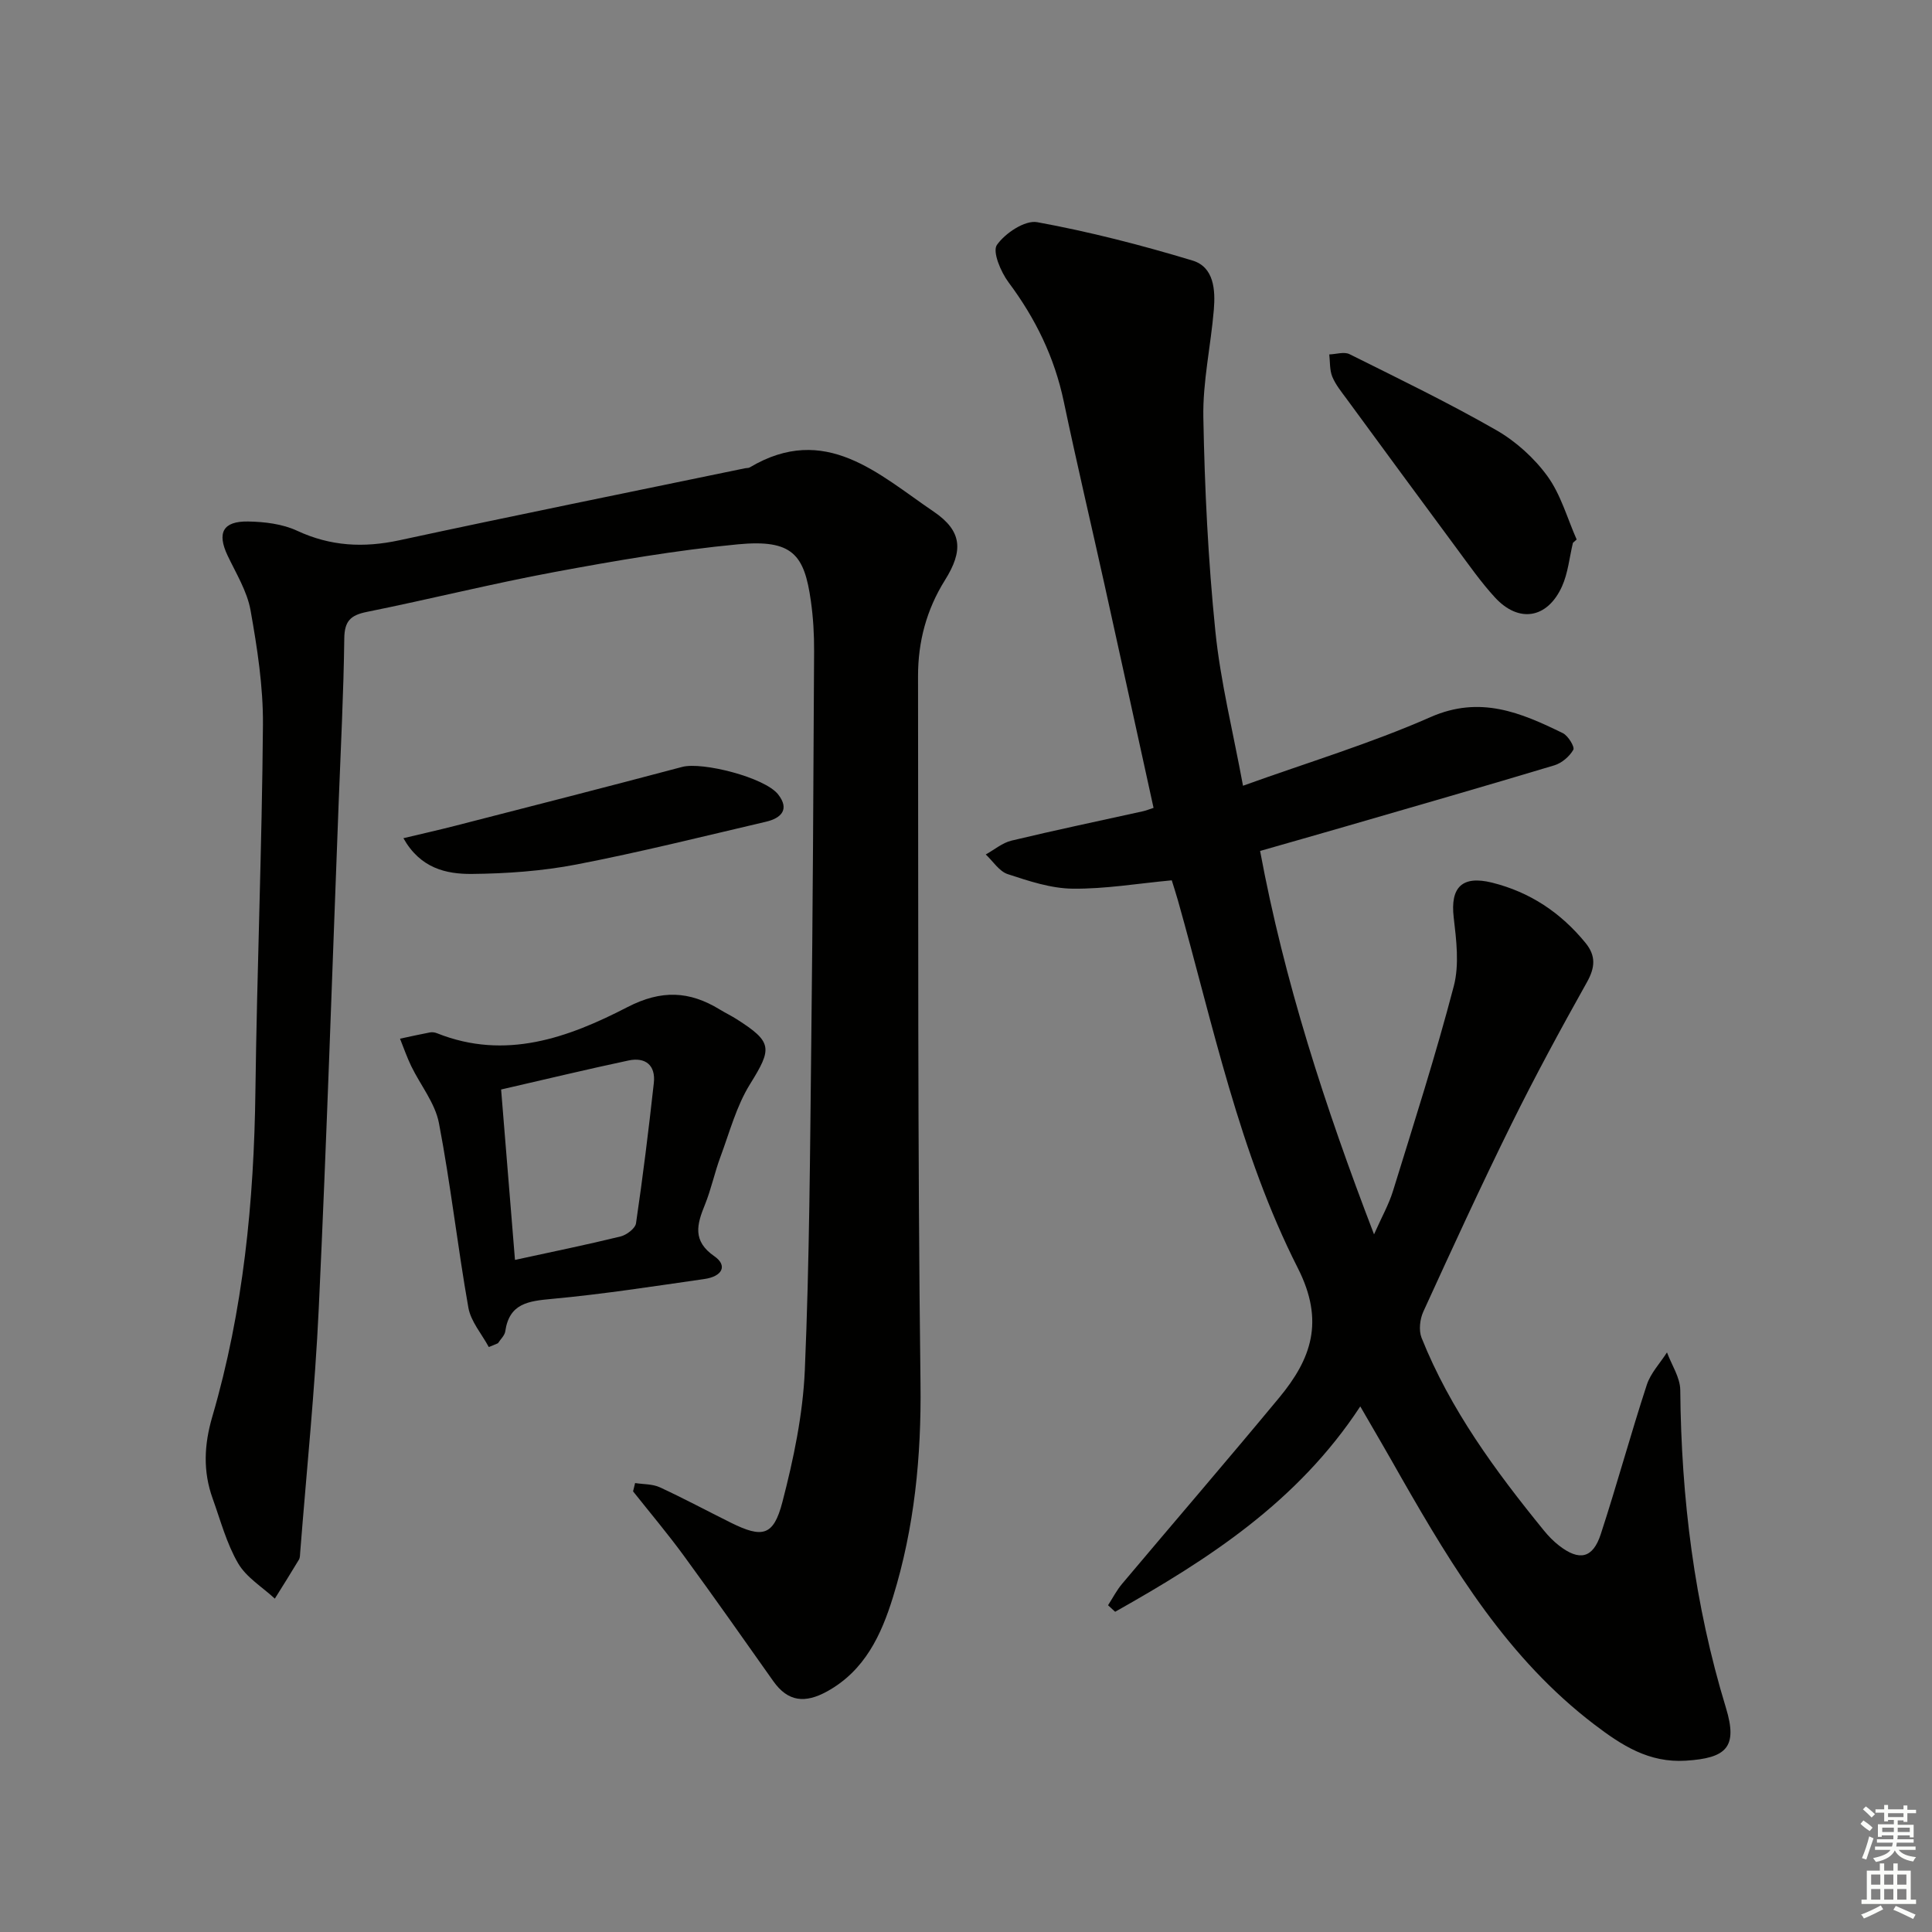
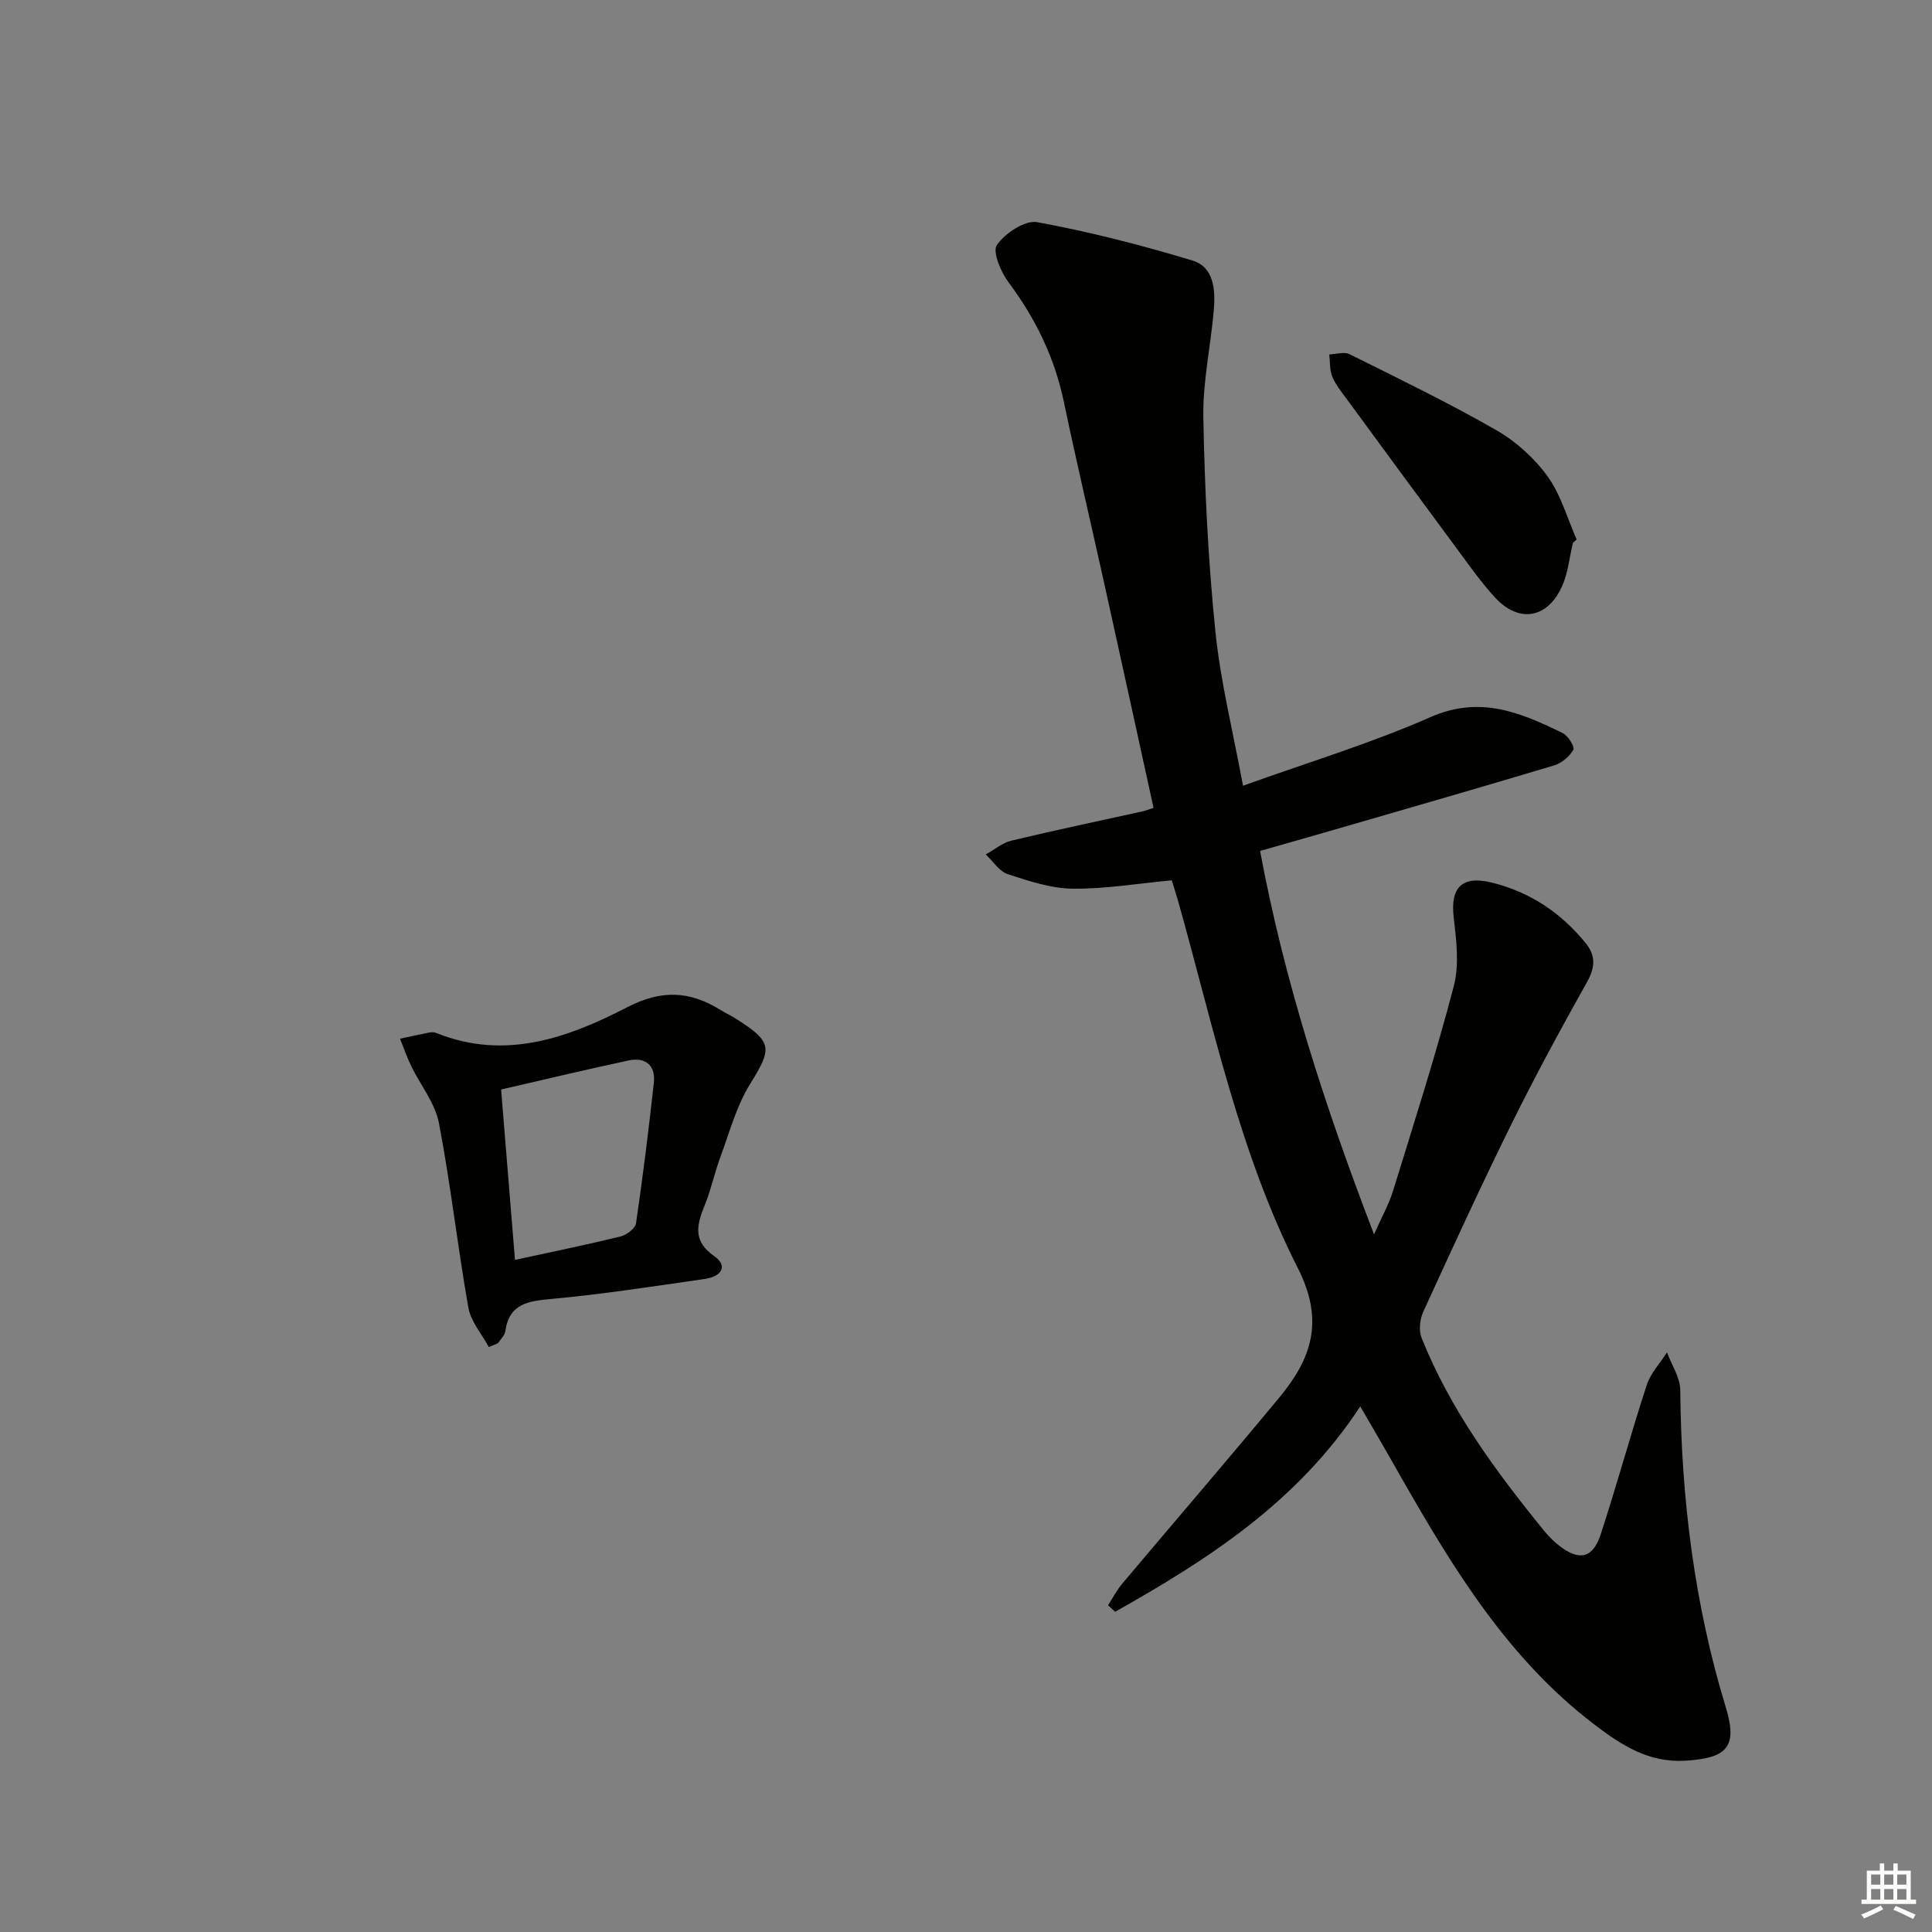
<svg xmlns="http://www.w3.org/2000/svg" enable-background="new 0 0 400 400" viewBox="0 0 400 400">
  <rect x="0" y="0" width="400" height="400" fill="#808080" stroke="none" />
  <g fill="#010100">
    <path d="m281.63 291.18c-12.98 19.79-31.46 31.66-50.75 42.52-.49-.45-.98-.9-1.47-1.35.96-1.49 1.78-3.1 2.92-4.45 10.82-12.85 21.78-25.58 32.5-38.51 6.67-8.05 9.46-15.83 3.87-26.85-12.15-23.95-17.56-50.39-24.82-76.11-.45-1.58-.96-3.13-1.28-4.17-7.08.66-13.81 1.81-20.53 1.73-4.5-.05-9.07-1.58-13.43-3.01-1.77-.58-3.05-2.67-4.55-4.07 1.77-.98 3.44-2.42 5.34-2.87 9.04-2.17 18.14-4.07 27.22-6.08.63-.14 1.23-.39 2.18-.7-3.4-15.51-6.76-30.88-10.16-46.25-2.8-12.63-5.77-25.23-8.43-37.89-1.92-9.14-5.85-17.19-11.42-24.65-1.61-2.15-3.39-6.37-2.42-7.76 1.7-2.44 5.81-5.17 8.34-4.71 10.85 1.98 21.59 4.75 32.15 7.94 4.47 1.35 4.76 6.1 4.42 10.19-.62 7.45-2.31 14.88-2.17 22.3.27 14.74.99 29.52 2.48 44.18 1.06 10.51 3.67 20.86 5.73 32.07 13.38-4.82 26.43-8.75 38.82-14.21 10.28-4.53 18.7-.93 27.4 3.32 1.1.54 2.5 2.86 2.17 3.44-.79 1.39-2.38 2.75-3.92 3.22-14.46 4.35-28.98 8.52-43.48 12.73-5.58 1.62-11.16 3.2-17.45 5 5 26.89 13.38 52.81 23.59 79.38 1.56-3.54 3.06-6.17 3.93-9 4.35-14.08 8.85-28.13 12.58-42.38 1.17-4.46.53-9.55-.02-14.27-.72-6.23 1.77-8.7 7.94-7.17 7.87 1.96 14.22 6.21 19.33 12.45 2.21 2.69 2.03 5.11.31 8.18-5.43 9.69-10.73 19.46-15.65 29.42-6.32 12.8-12.28 25.79-18.22 38.78-.71 1.56-.97 3.87-.36 5.41 5.93 14.84 15.29 27.56 25.29 39.85.94 1.16 2 2.26 3.18 3.17 4.19 3.25 6.99 2.66 8.63-2.36 3.35-10.25 6.18-20.67 9.53-30.92.79-2.43 2.76-4.49 4.18-6.72.96 2.59 2.72 5.18 2.75 7.78.2 22.38 2.9 44.33 9.46 65.82 2.49 8.17.09 10.4-8.31 10.93-7.65.48-13.25-3.16-18.94-7.49-17.83-13.58-29.14-32.17-39.99-51.15-2.68-4.76-5.42-9.45-8.47-14.71z" />
-     <path d="m131.49 307.05c1.72.27 3.6.18 5.12.88 4.99 2.3 9.83 4.91 14.75 7.35 6.48 3.2 8.79 2.76 10.62-4.27 2.32-8.92 4.25-18.15 4.65-27.32.97-22.78 1.08-45.6 1.34-68.4.31-26.81.45-53.62.58-80.43.02-3.48-.18-6.99-.67-10.44-1.35-9.58-3.76-12.81-15.14-11.72-12.7 1.21-25.33 3.39-37.88 5.72-13.03 2.42-25.92 5.65-38.92 8.27-3.35.68-4.62 1.88-4.66 5.5-.14 11.31-.73 22.61-1.16 33.92-1.34 34.89-2.48 69.8-4.12 104.69-.79 16.9-2.53 33.75-3.85 50.62-.04.5-.02 1.07-.25 1.47-1.63 2.72-3.32 5.4-5 8.09-2.59-2.4-5.9-4.39-7.6-7.31-2.39-4.1-3.64-8.88-5.27-13.41-2.02-5.62-1.79-11.08-.08-16.94 6.43-21.98 8.64-44.56 8.93-67.42.33-25.29 1.36-50.57 1.56-75.85.06-7.91-1.18-15.89-2.57-23.71-.71-3.94-3-7.63-4.76-11.34-2.2-4.67-.98-7.11 4.25-7.03 3.41.06 7.11.5 10.14 1.91 6.94 3.23 13.78 3.57 21.18 1.98 23.82-5.14 47.71-9.97 71.57-14.91.33-.07.71-.02.98-.18 15.63-9.3 26.67 1.42 38.07 9.15 5.96 4.04 6.15 8.12 2.34 14.2-3.82 6.1-5.58 12.76-5.57 19.87.08 48.82-.1 97.64.51 146.45.19 15.15-1.26 29.85-5.69 44.2-2.41 7.8-5.82 15.23-13.65 19.55-4.53 2.49-8.09 2.2-11.15-2.14-6.14-8.69-12.26-17.4-18.54-25.99-3.33-4.55-6.97-8.87-10.48-13.29.15-.58.29-1.15.42-1.72z" />
    <path d="m101.2 278.89c-1.46-2.71-3.72-5.28-4.23-8.16-2.25-12.71-3.67-25.57-6.1-38.24-.8-4.13-3.82-7.82-5.73-11.76-.89-1.84-1.56-3.78-2.32-5.68 2.07-.44 4.13-.91 6.21-1.3.47-.09 1.03 0 1.47.18 14.15 5.64 27.14.92 39.41-5.42 7.02-3.62 12.82-3.35 19.1.49 1.13.69 2.34 1.27 3.46 1.98 7.52 4.78 7.42 6.07 2.81 13.49-2.82 4.54-4.23 9.96-6.12 15.04-1.21 3.25-1.91 6.69-3.21 9.9-1.66 4.08-2.65 7.5 1.96 10.69 2.75 1.91 1.69 4.17-2.09 4.71-10.49 1.5-20.98 3.14-31.53 4.11-4.88.45-8.85.91-9.68 6.72-.13.88-.99 1.64-1.51 2.46-.64.29-1.27.54-1.9.79zm5.42-18.04c7.72-1.68 14.82-3.13 21.85-4.85 1.26-.31 3.05-1.66 3.21-2.73 1.42-9.66 2.62-19.36 3.69-29.07.4-3.66-1.75-5.38-5.23-4.64-8.68 1.84-17.31 3.93-26.39 6.01.96 11.83 1.9 23.31 2.87 35.28z" />
-     <path d="m325.66 112.38c-.73 3.03-1.01 6.25-2.27 9.04-3.03 6.68-8.96 7.63-13.88 2.27-2.91-3.17-5.4-6.74-7.97-10.21-7.61-10.28-15.18-20.59-22.74-30.9-1.08-1.47-2.28-2.93-2.96-4.58-.57-1.39-.45-3.07-.63-4.62 1.41-.04 3.09-.61 4.2-.05 10.2 5.08 20.47 10.05 30.35 15.71 4.07 2.33 7.88 5.77 10.63 9.56 2.77 3.82 4.09 8.69 6.04 13.1-.25.22-.51.45-.77.68z" />
-     <path d="m83.52 173.54c4.07-.97 7.41-1.72 10.72-2.57 15.68-4.03 31.36-8.03 47.01-12.19 4.13-1.1 17.1 2.17 19.86 5.7 2.44 3.12.6 4.92-2.52 5.65-13.05 3.05-26.07 6.31-39.23 8.85-7.11 1.37-14.47 1.89-21.72 1.96-5.26.03-10.6-1.15-14.12-7.4z" />
+     <path d="m325.66 112.38c-.73 3.03-1.01 6.25-2.27 9.04-3.03 6.68-8.96 7.63-13.88 2.27-2.91-3.17-5.4-6.74-7.97-10.21-7.61-10.28-15.18-20.59-22.74-30.9-1.08-1.47-2.28-2.93-2.96-4.58-.57-1.39-.45-3.07-.63-4.62 1.41-.04 3.09-.61 4.2-.05 10.2 5.08 20.47 10.05 30.35 15.71 4.07 2.33 7.88 5.77 10.63 9.56 2.77 3.82 4.09 8.69 6.04 13.1-.25.22-.51.45-.77.68" />
  </g>
-   <path d="m385.2 377.6.6-.7c.6.4 1.3.9 1.9 1.5l-.6.7c-.8-.5-1.4-1-1.9-1.5zm.3 7.1c.6-1.4 1.1-2.9 1.5-4.5.3.1.6.3.9.4-.5 1.4-1 2.9-1.5 4.4zm.2-10.1.6-.6c.7.5 1.3 1.1 1.9 1.6l-.7.7c-.6-.6-1.2-1.2-1.8-1.7zm8.4-.8h.8v.9h1.8v.7h-1.8v1.8h-.8v-.3h-1.2v.9h3.3v2.6h-.8v-.4h-2.5c0 .3 0 .6-.1.8h3.4v.7h-3.5c0 .3-.1.6-.1.8h4v.7h-3.5c.7.9 1.9 1.3 3.6 1.5-.2.2-.4.5-.6.9-1.9-.3-3.2-1.1-3.8-2.3-.5 1.1-1.8 2-3.9 2.4-.2-.3-.4-.5-.6-.8 1.9-.4 3.1-.9 3.6-1.7h-3.2v-.7h3.5c.1-.2.1-.5.2-.8h-3.3v-.7h3.4c0-.2 0-.5 0-.8h-2.4v.3h-.8v-2.6h3.3v-.9h-1.2v.3h-.8v-1.8h-1.8v-.7h1.8v-.9h.8v.9h3.2zm-4.4 5.5h2.4c0-.3 0-.6 0-.9h-2.4zm1.2-3.1h3.2v-.8h-3.2zm4.4 2.2h-2.4v.9h2.5v-.9z" fill="#fbfcfa" />
  <path d="m389.2 385.8h.9v1.5h1.9v-1.5h.9v1.5h2.7v6h1.1v.9h-11.3v-.9h1.1v-6h2.7zm.2 8.7.5.8c-1.2.6-2.5 1.3-4 1.9-.2-.3-.3-.6-.6-.8 1.6-.6 3-1.3 4.1-1.9zm-2-4.3h1.9v-2.1h-1.9zm0 3.1h1.9v-2.2h-1.9zm2.7-3.1h1.9v-2.1h-1.9zm0 3.1h1.9v-2.2h-1.9zm2.4 1.3c1.4.6 2.7 1.2 4.1 1.8l-.5.9c-1.5-.7-2.8-1.4-4.1-1.9zm2.2-6.5h-1.9v2.1h1.9zm-1.9 5.2h1.9v-2.2h-1.9z" fill="#fbfcfa" />
</svg>